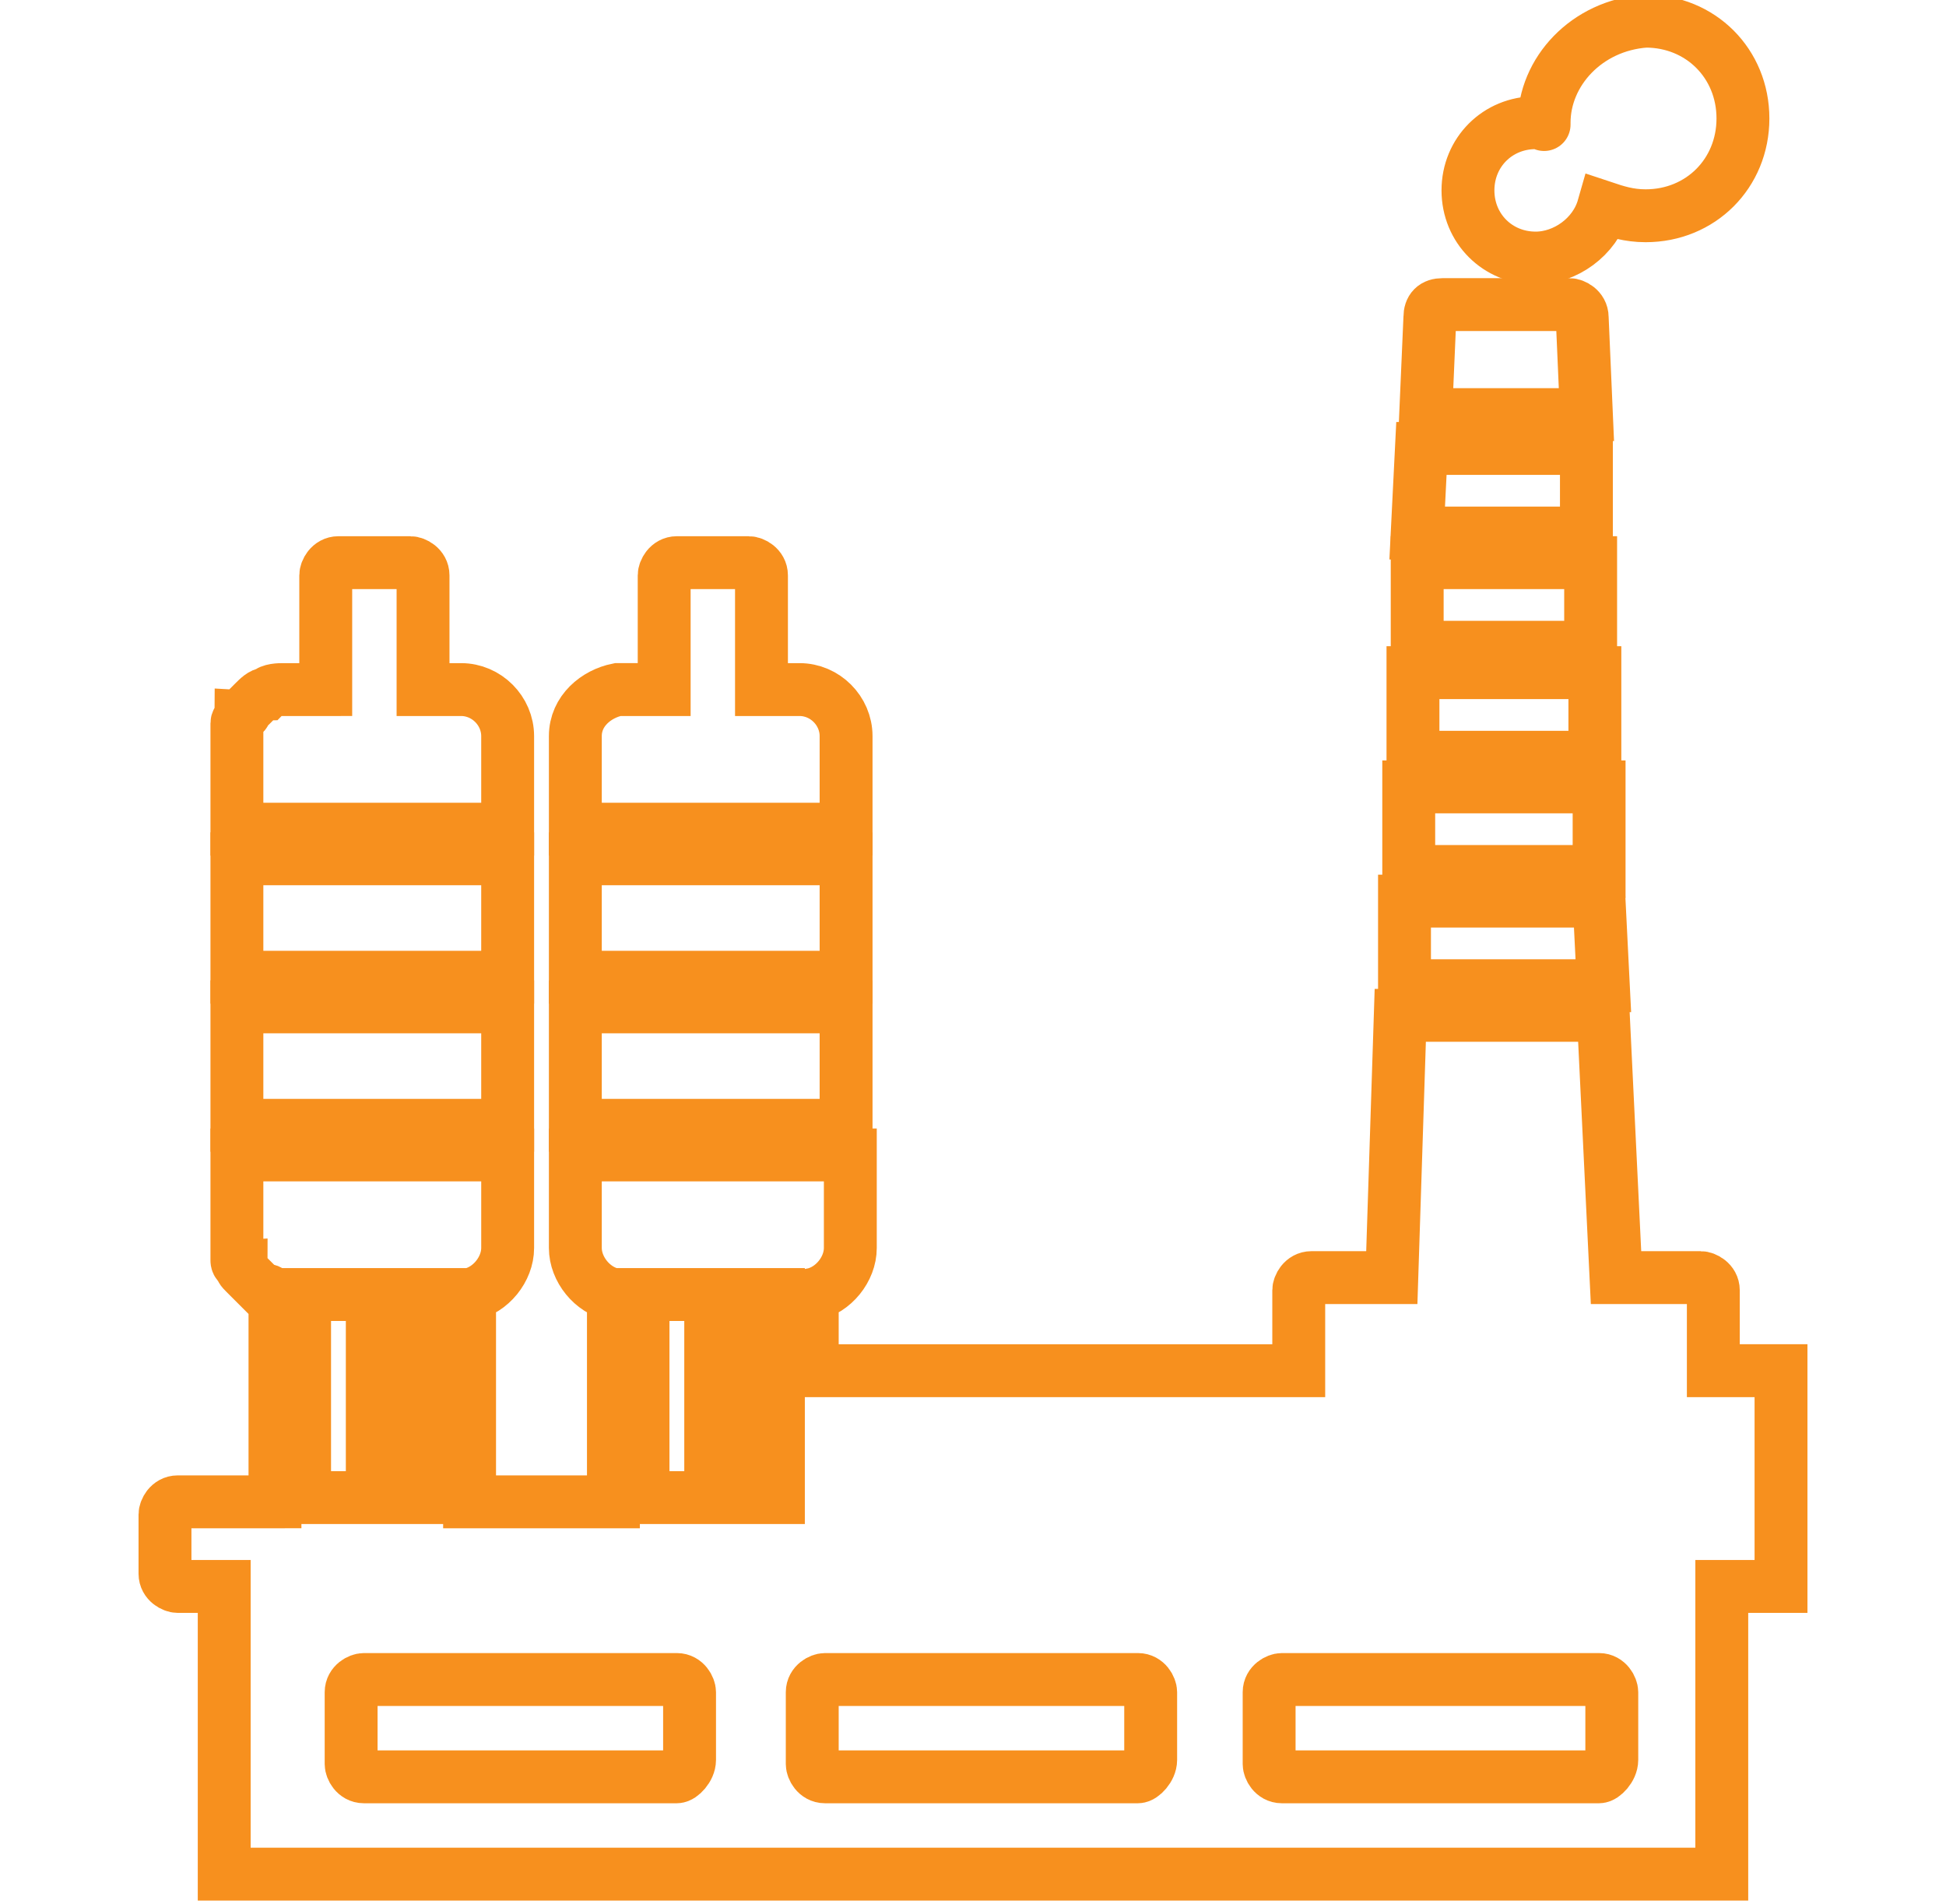
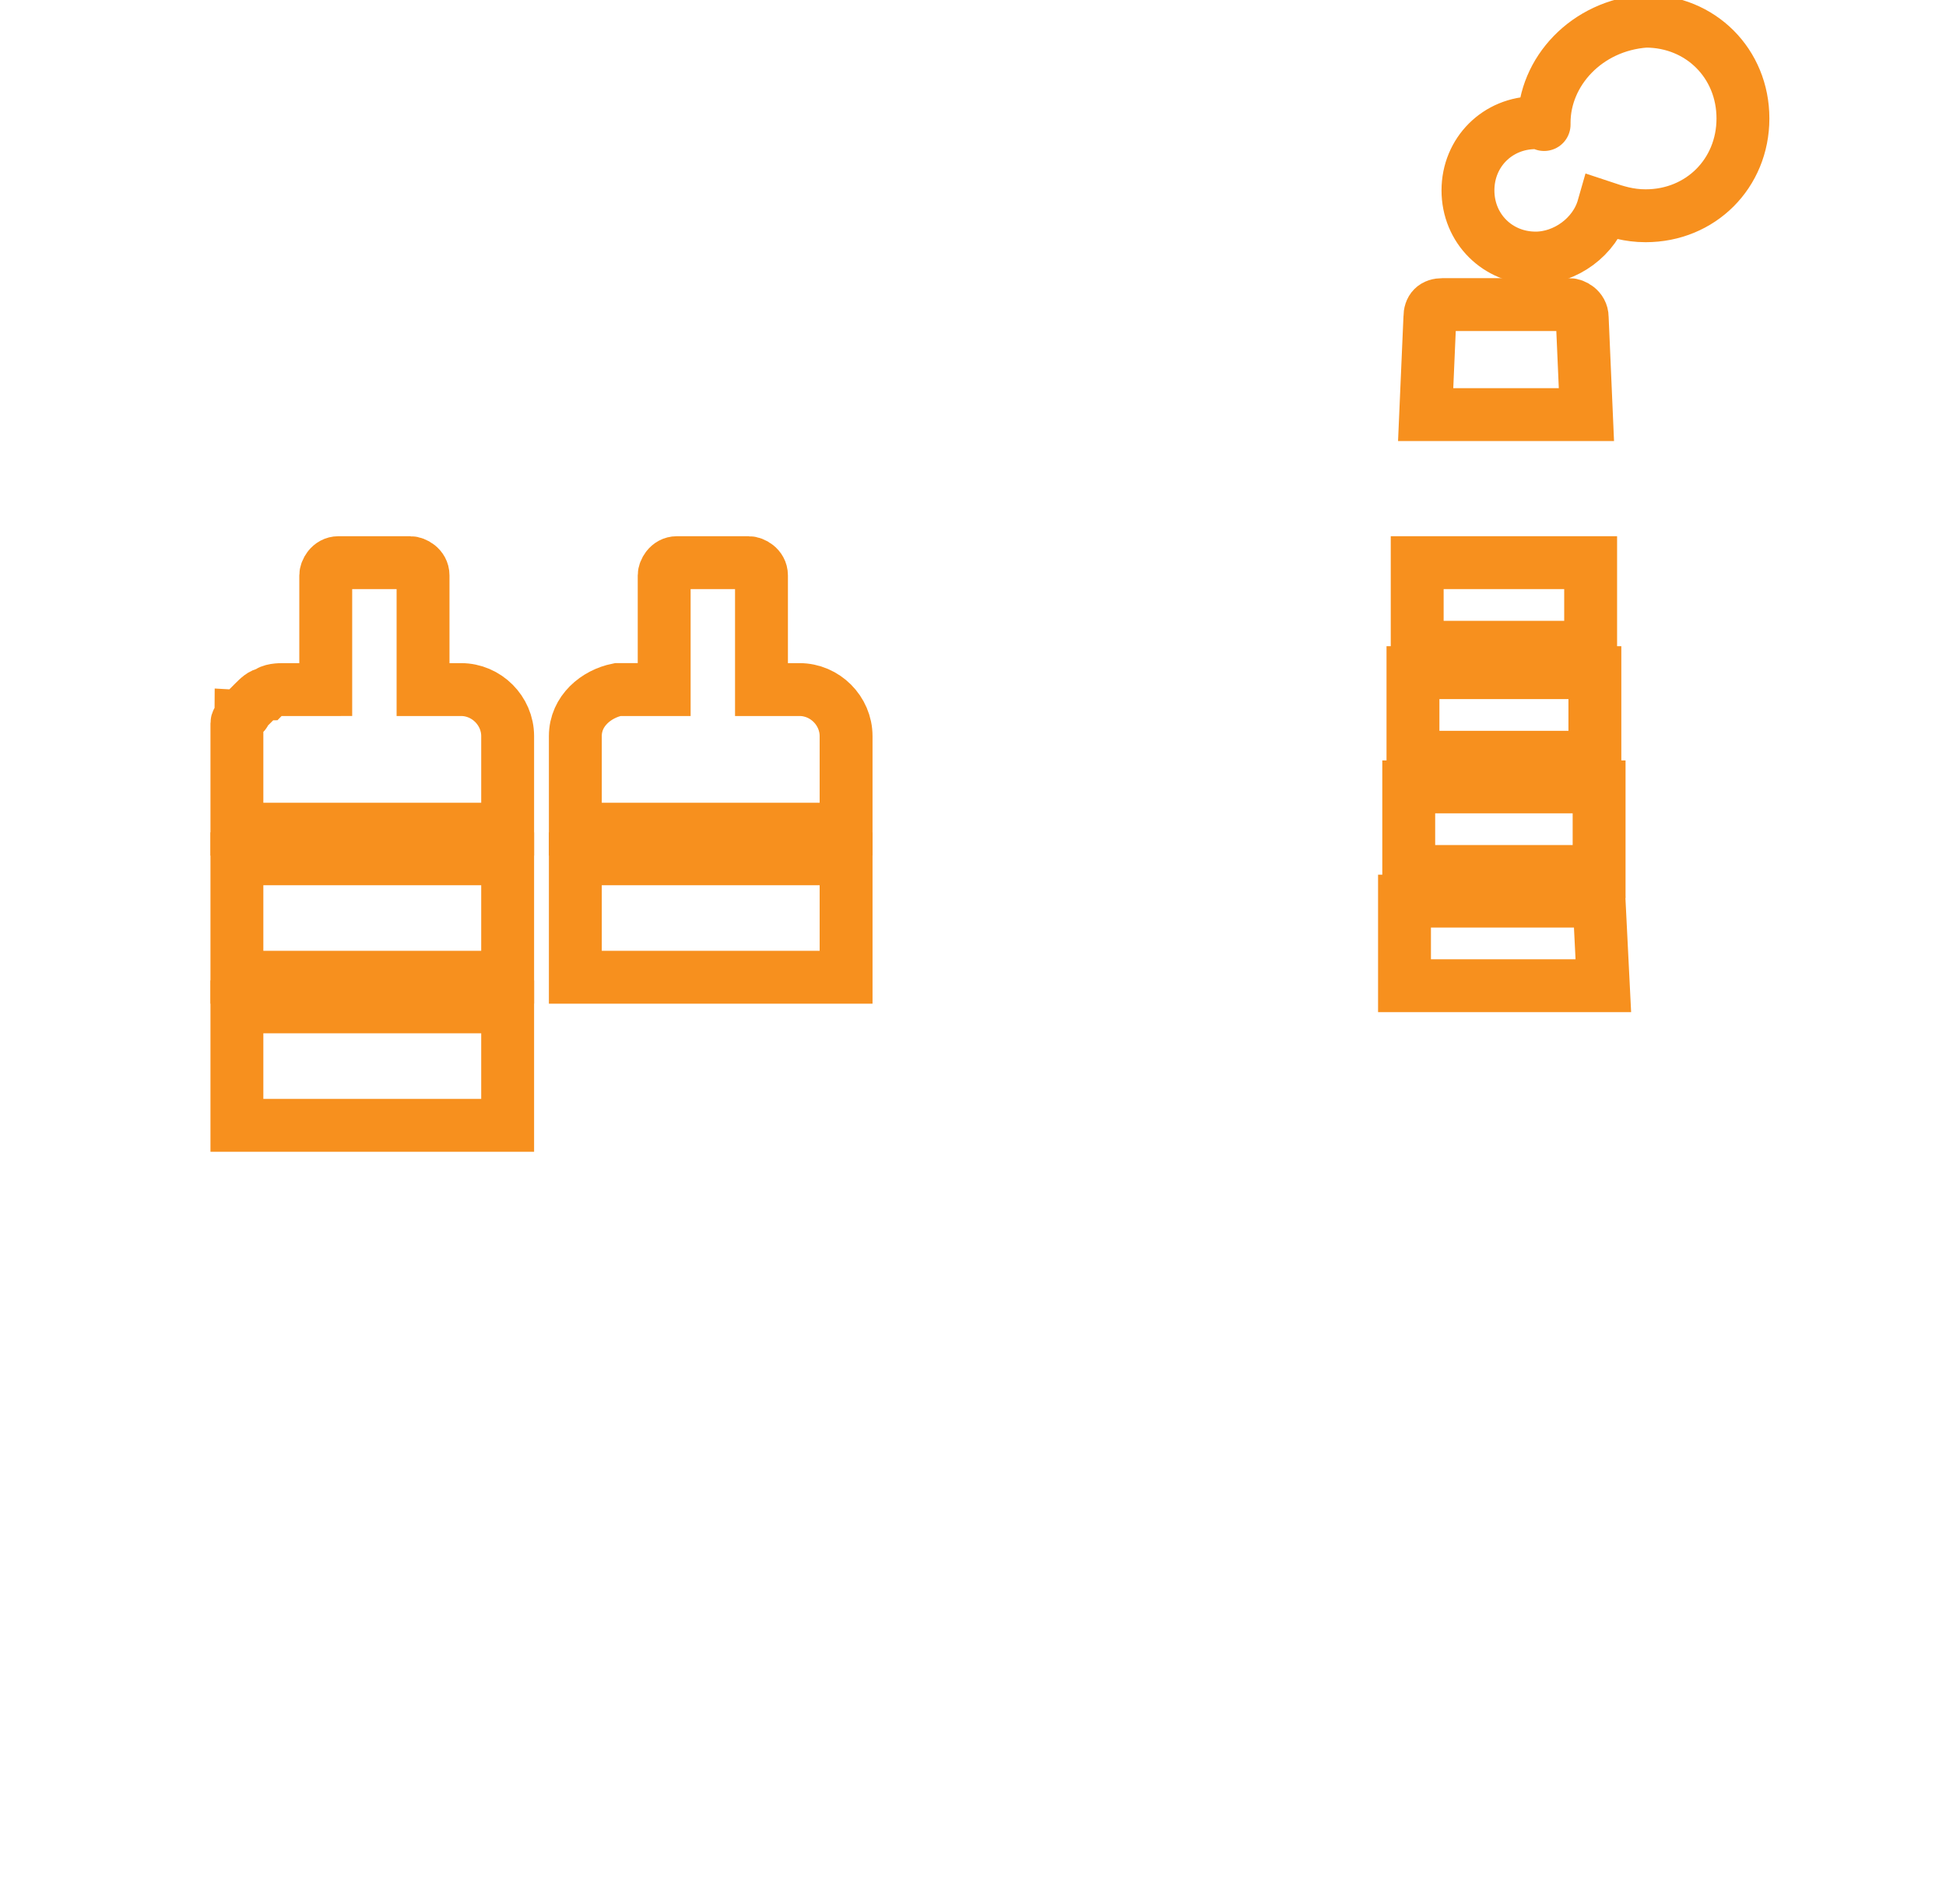
<svg xmlns="http://www.w3.org/2000/svg" version="1.1" id="Слой_1" x="0px" y="0px" viewBox="0 0 46 45" style="enable-background:new 0 0 46 45;" xml:space="preserve">
  <style type="text/css">
	.st0{fill:none;stroke:#F7901E;stroke-width:1.25;stroke-miterlimit:10;}
</style>
  <g>
    <polygon class="st0" points="6.3,26.6 12,26.6 12,24.4 12,23.8 12,23.8 6.3,23.8 5.6,23.8 5.6,23.8 5.6,23.8 5.6,24.4 5.6,26.6    5.6,26.6  " />
    <polygon class="st0" points="6.3,23.1 12,23.1 12,20.3 6.3,20.3 5.6,20.3 5.6,20.3 5.6,23.1 5.6,23.1  " />
    <path class="st0" d="M6.3,19.6H12v-2.2c0-0.6-0.5-1.1-1.1-1.1H10v-0.9v-0.7v-1.1c0-0.2-0.2-0.3-0.3-0.3H8c-0.2,0-0.3,0.2-0.3,0.3   v1.1v0.7v0.9H6.7c-0.1,0-0.3,0-0.4,0.1v0c-0.1,0-0.2,0.1-0.3,0.2c0,0,0,0,0,0c-0.1,0.1-0.1,0.1-0.2,0.2c0,0,0,0.1-0.1,0.1   c0,0.1-0.1,0.1-0.1,0.2c0,0,0,0,0,0v0.1c0,0.1,0,0.1,0,0.2v2.2h0H6.3z" />
-     <polygon class="st0" points="15.3,26.6 20,26.6 20,24.4 20,23.8 20,23.8 15.3,23.8 14.6,23.8 13.6,23.8 13.6,23.8 13.6,24.4    13.6,26.6 14.6,26.6  " />
    <polygon class="st0" points="15.3,23.1 20,23.1 20,20.3 15.3,20.3 14.6,20.3 13.6,20.3 13.6,23.1 14.6,23.1  " />
    <path class="st0" d="M15.3,19.6H20v-2.2c0-0.6-0.5-1.1-1.1-1.1H18v-0.9v-0.7v-1.1c0-0.2-0.2-0.3-0.3-0.3H16c-0.2,0-0.3,0.2-0.3,0.3   v1.1v0.7v0.9h-0.4h-0.5c-0.1,0-0.1,0-0.2,0v0c-0.5,0.1-1,0.5-1,1.1v2.2h1H15.3z" />
-     <path class="st0" d="M42.1,32.6v-0.2c0,0,0,0-0.1,0h-1.5v-1.9c0-0.2-0.2-0.3-0.3-0.3h-2L37.9,24h-4.8h0l-0.2,6.2h-0.5H31   c-0.2,0-0.3,0.2-0.3,0.3v1.9h-6.4h-0.7h-4.4v-1.8c0.5-0.1,0.9-0.6,0.9-1.1v-2.2h-4.8h-0.7h-1v2.2c0,0.5,0.4,1,0.9,1.1v2.1v0.7v2.1   h-3.4v-2.1v-0.7v-2.1c0.5-0.1,0.9-0.6,0.9-1.1v-2.2H6.3H5.6h0v2.2c0,0.1,0,0.1,0,0.2v0.1c0,0,0,0,0,0c0,0,0,0.1,0.1,0.1   c0,0.1,0,0.1,0.1,0.2c0,0,0.1,0.1,0.1,0.1c0,0,0.1,0.1,0.1,0.1c0,0,0.1,0.1,0.1,0.1c0,0,0.1,0.1,0.1,0.1c0,0,0,0,0.1,0v0   c0.1,0,0.1,0.1,0.2,0.1v2.1v0.7v2.1H6.3H5.6H4.2c-0.2,0-0.3,0.2-0.3,0.3v1.4c0,0.2,0.2,0.3,0.3,0.3h1.1v4v0.7v2c0,0,0,0.1,0,0.1   h0.3h0.7h8.2h0.7h8.2h0.7h8.2h0.7h7.7c0,0,0-0.1,0-0.1v-2v-0.7v-4h0.5H42c0,0,0.1,0,0.1,0v0c0,0,0,0,0,0L42.1,32.6L42.1,32.6z    M9.5,30.6h0.9v2v0.7v2.1H9.5v-2.1v-0.7V30.6z M7.2,33.3v-0.7v-2h1.6v2v0.7v2.1H7.2V33.3z M16.3,41.6L16.3,41.6   c0,0.2-0.2,0.4-0.3,0.4h-0.7h-0.7h-6c-0.2,0-0.3-0.2-0.3-0.3v0v-1.7c0-0.2,0.2-0.3,0.3-0.3h6h0.7H16c0.2,0,0.3,0.2,0.3,0.3V41.6z    M16.8,32.6v0.7v2.1h-1.6h0v-2.1v-0.7v-2h0h1.6V32.6z M18.4,32.6L18.4,32.6v0.7v2.1h-0.9v-2.1v-0.7v-2h0.9V32.6z M27.2,41.6   L27.2,41.6c0,0.2-0.2,0.4-0.3,0.4h-2.6h-0.7h-4.1c-0.2,0-0.3-0.2-0.3-0.3v0v-1.7c0-0.2,0.2-0.3,0.3-0.3h4.1h0.7h2.6   c0.2,0,0.3,0.2,0.3,0.3V41.6z M38.1,41.6L38.1,41.6c0,0.2-0.2,0.4-0.3,0.4h-4.6h-0.7h-2.2c-0.2,0-0.3-0.2-0.3-0.3v0v-1.7   c0-0.2,0.2-0.3,0.3-0.3h2.2h0.7h4.6c0.2,0,0.3,0.2,0.3,0.3V41.6z" />
-     <polygon class="st0" points="33.6,10.6 33.5,12.6 37.5,12.6 37.5,10.6  " />
    <polygon class="st0" points="33.4,15.9 33.4,17.9 37.7,17.9 37.7,15.9  " />
    <polygon class="st0" points="33.3,18.6 33.3,20.6 37.8,20.6 37.8,18.6  " />
    <polygon class="st0" points="33.5,13.3 33.5,15.3 37.6,15.3 37.6,13.3  " />
    <polygon class="st0" points="33.2,21.3 33.2,23.3 37.9,23.3 37.8,21.3  " />
    <path class="st0" d="M34.1,7.2c-0.2,0-0.3,0.1-0.3,0.3l-0.1,2.3h3.8l-0.1-2.3c0-0.2-0.2-0.3-0.3-0.3H34.1z" />
    <path class="st0" d="M36.5,2.9C36.5,2.9,36.5,3,36.5,2.9c-0.1,0-0.1,0-0.2,0c-0.9,0-1.6,0.7-1.6,1.6c0,0.9,0.7,1.6,1.6,1.6   c0.7,0,1.4-0.5,1.6-1.2c0.3,0.1,0.6,0.2,1,0.2c1.3,0,2.3-1,2.3-2.3c0-1.3-1-2.3-2.3-2.3C37.5,0.6,36.5,1.7,36.5,2.9" />
  </g>
</svg>